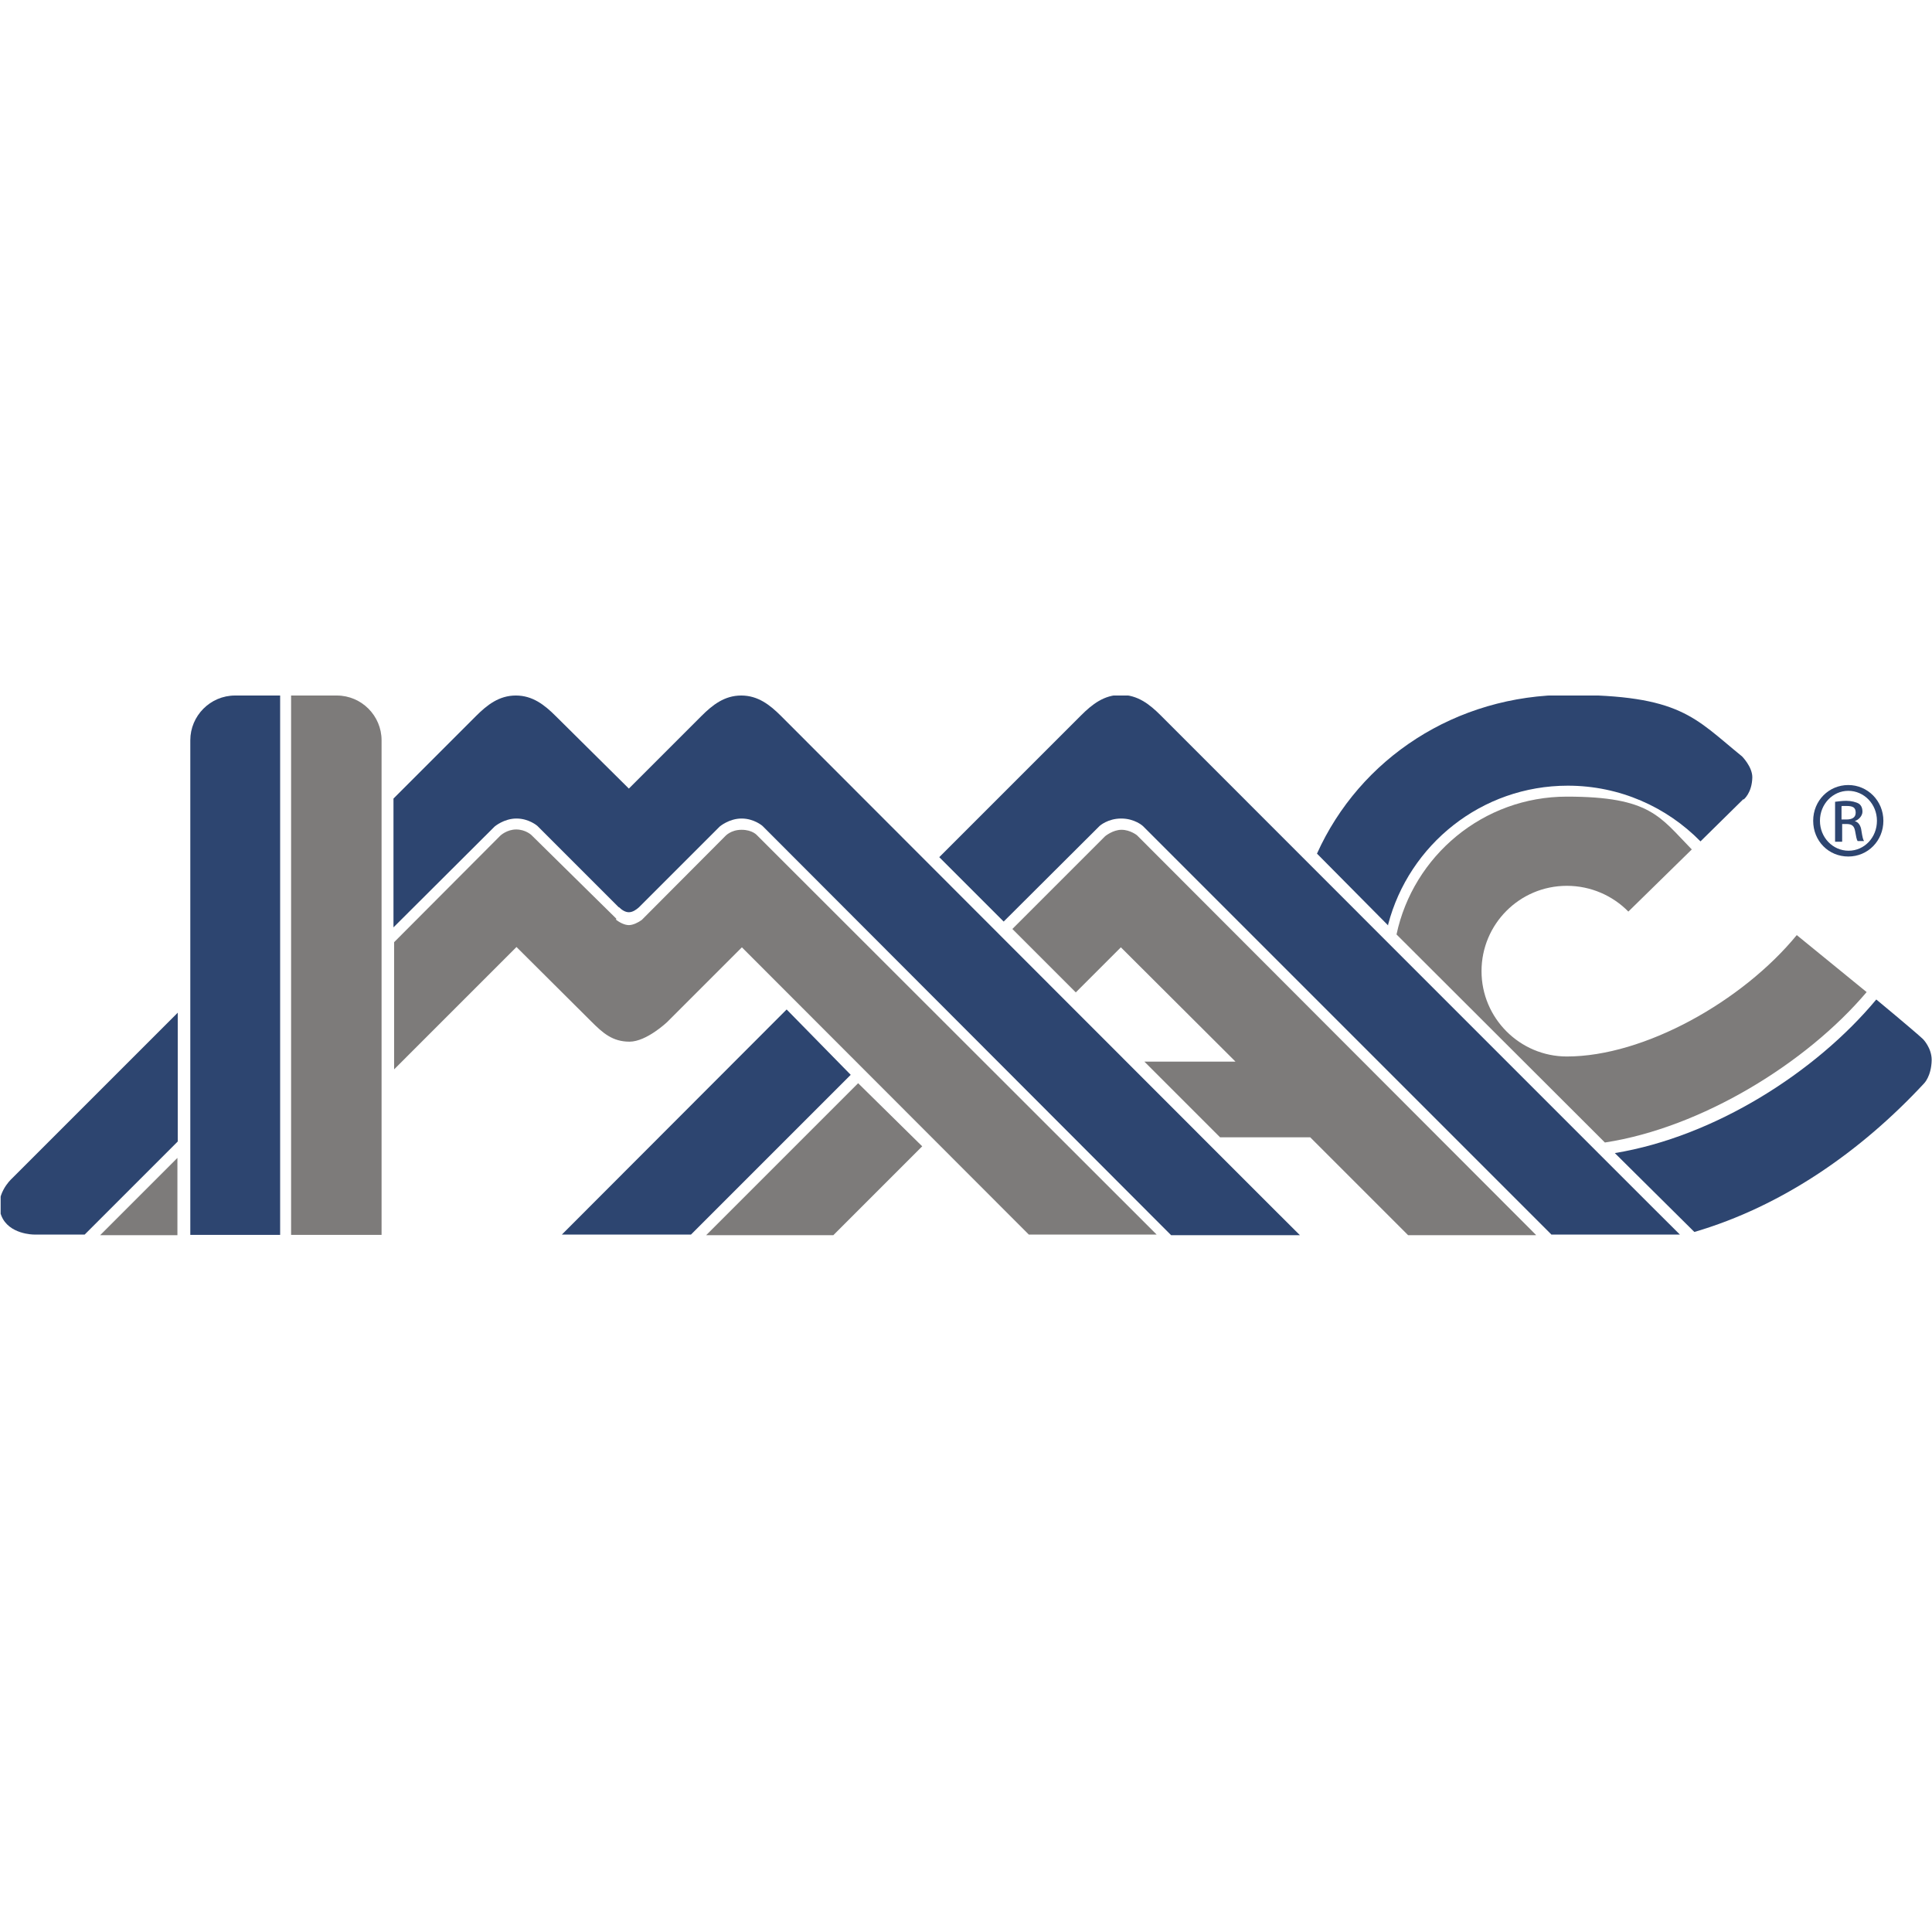
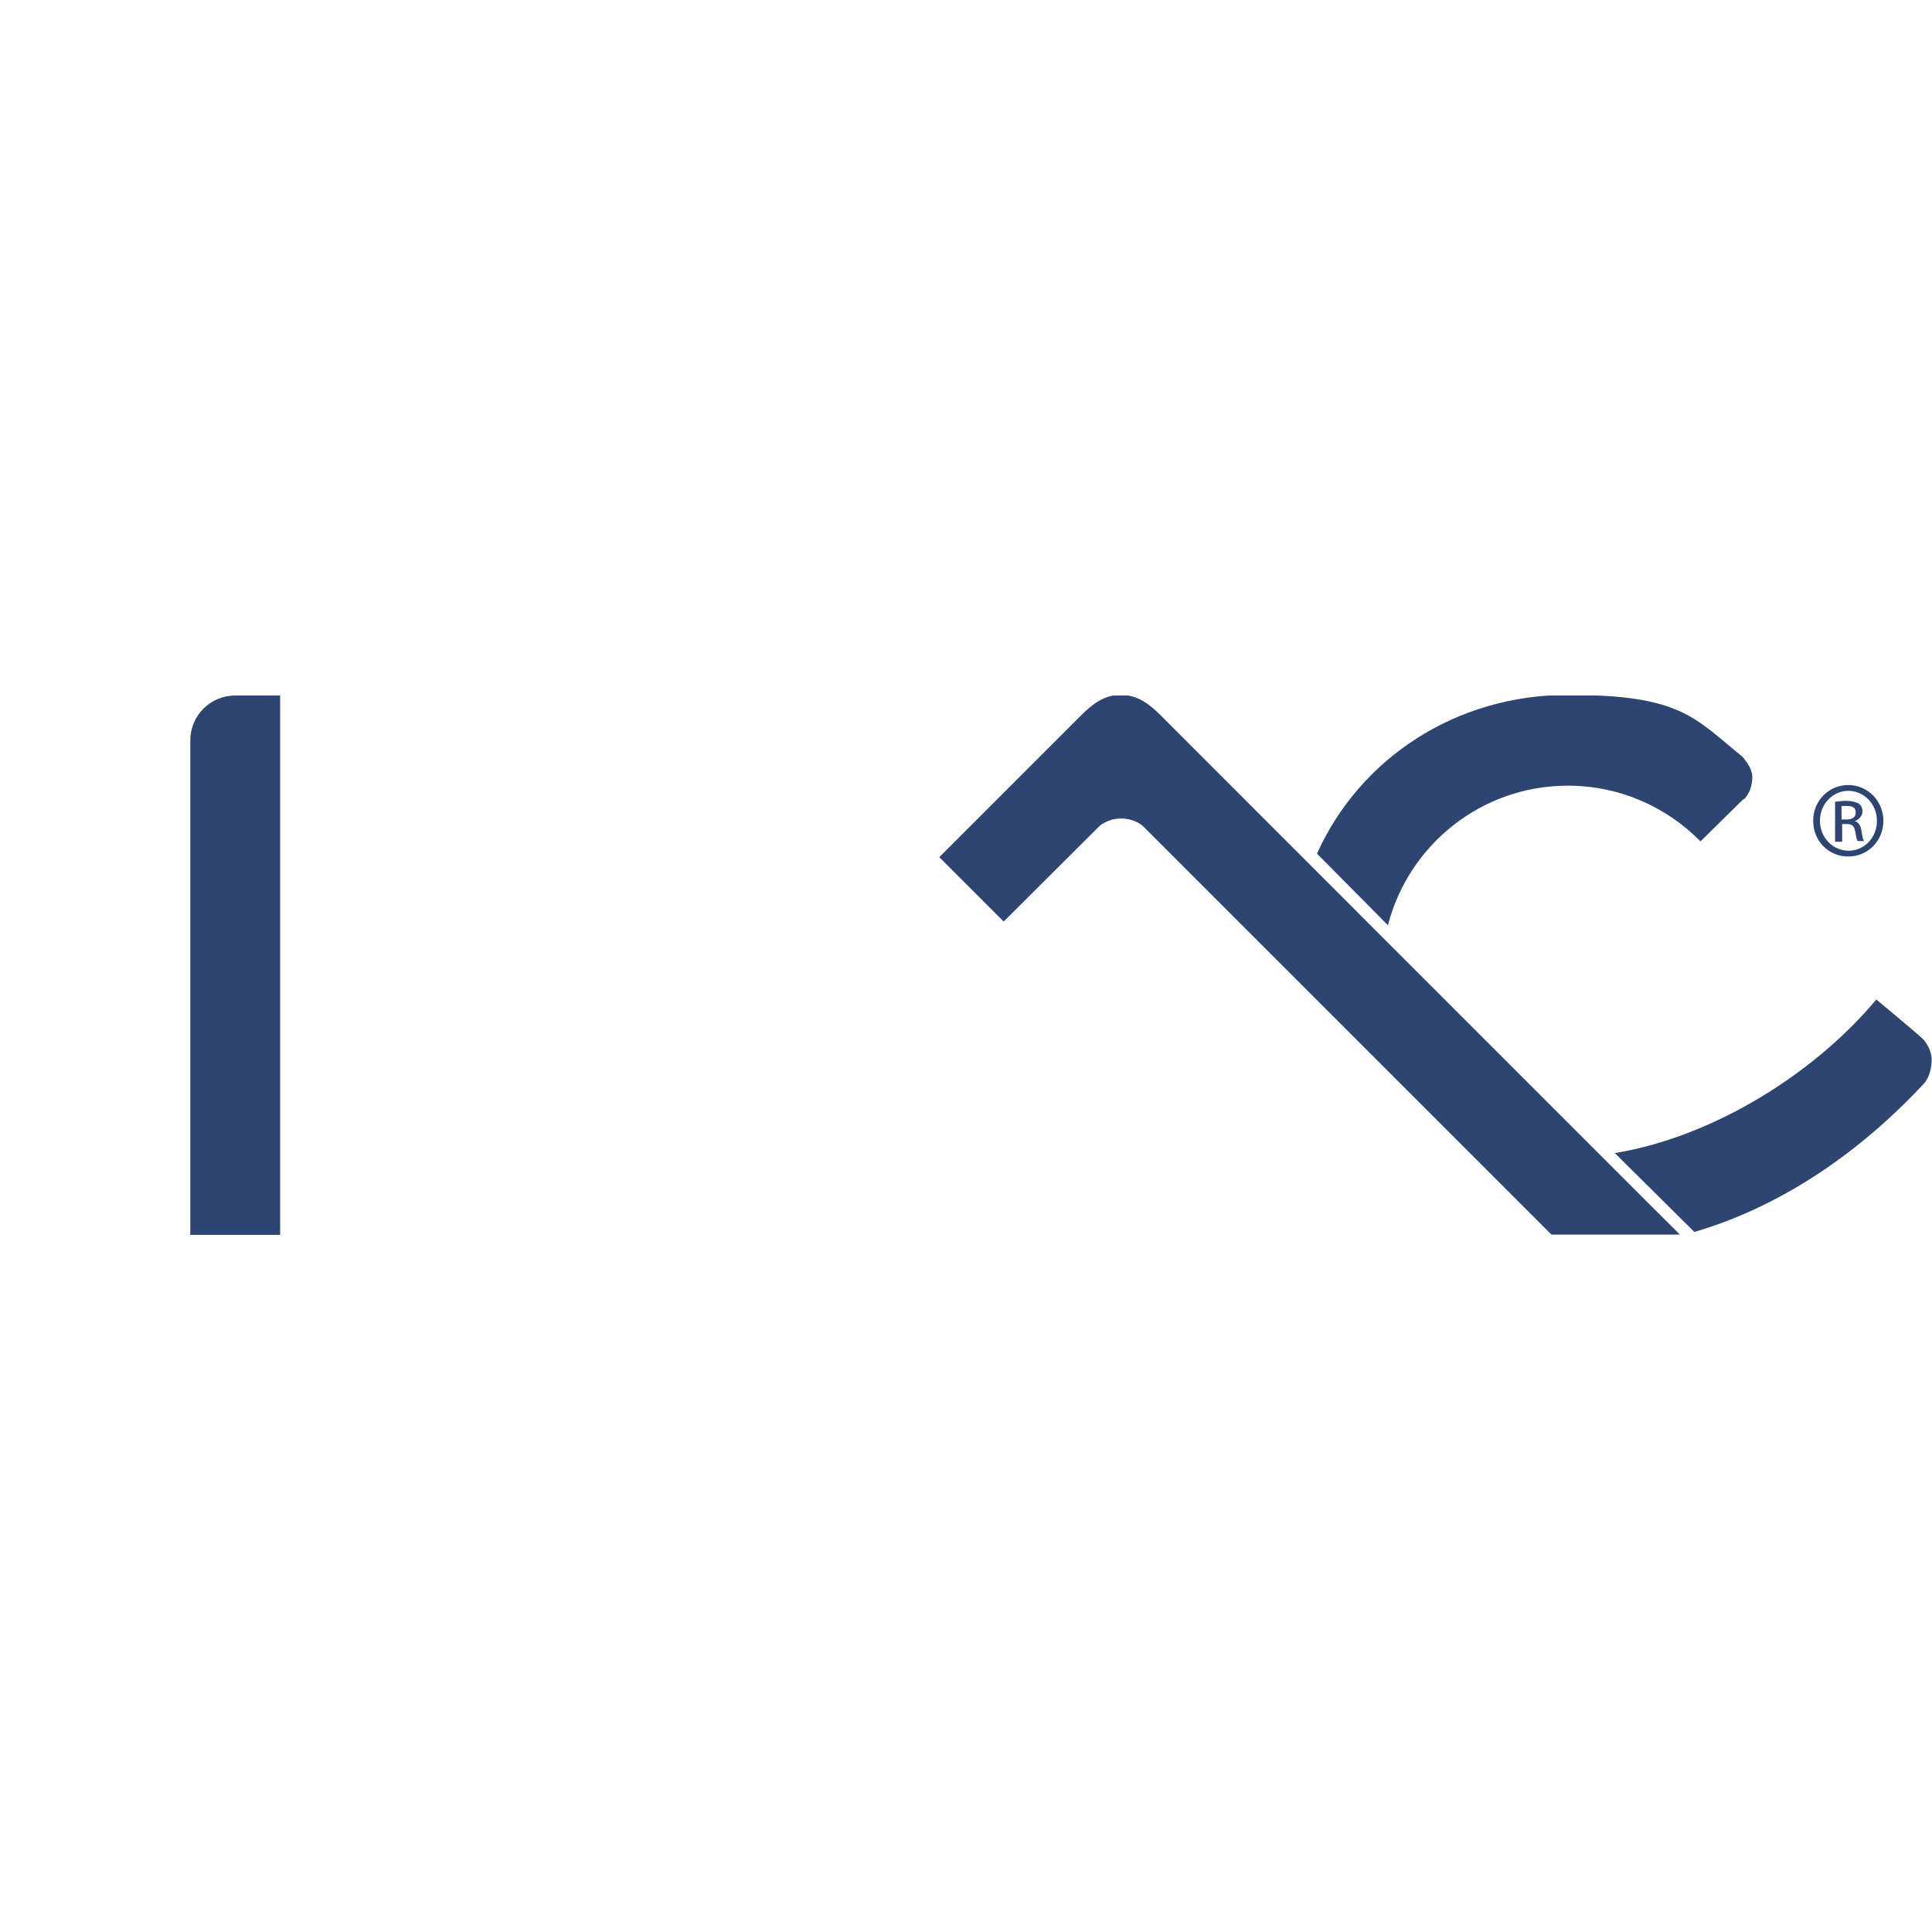
<svg xmlns="http://www.w3.org/2000/svg" id="_Слой_1" data-name="Слой_1" version="1.1" viewBox="0 0 600 600">
  <defs>
    <style>
      .st0 {
        fill: none;
      }

      .st1 {
        fill: #7d7b7a;
      }

      .st2 {
        fill: #2d4570;
      }

      .st3 {
        clip-path: url(#clippath);
      }
    </style>
    <clipPath id="clippath">
      <rect class="st0" x=".2" y="216" width="600" height="168" />
    </clipPath>
  </defs>
  <g class="st3">
    <g>
      <path class="st2" d="M574,243.8c6,0,10.9,4.9,10.9,11.1s-4.8,11.1-10.9,11.1-10.9-4.8-10.9-11.1,4.9-11.1,10.9-11.1ZM574,245.6c-4.8,0-8.8,4.1-8.8,9.3s4,9.3,8.9,9.3,8.8-4.1,8.8-9.3-4-9.3-8.9-9.3ZM571.9,261.4h-2v-12.4c1.1-.1,2-.3,3.5-.3s3.1.4,3.9.9c.7.5,1.1,1.3,1.1,2.5s-1.1,2.5-2.4,2.9h0c1.1.3,1.9,1.3,2.1,3.1.3,1.9.5,2.7.8,3.1h-2c-.3-.4-.5-1.5-.8-3.2-.3-1.6-1.1-2.1-2.7-2.1h-1.3v5.5h-.1ZM571.9,254.5h1.5c1.6,0,2.9-.5,2.9-2.1s-.8-2.1-2.9-2.1-1.1,0-1.5.1v4.1Z" />
-       <path class="st1" d="M55.1,359.6l-24,24h24v-24ZM104.6,216c7.7,0,13.9,6.3,13.9,13.9v153.6h-28.1v-167.5h14.3ZM219.4,383.6h39.4l27.6-27.6-19.9-19.6-47.2,47.2ZM477,383.6h-39.7l-30.4-30.4h-28l-23.5-23.5h28.3l-35.6-35.5-14,14-19.7-19.7,28.8-28.8s2.4-2,5.1-2,4.8,1.7,4.8,1.7l123.9,124.1ZM191.3,285.6c1.1.9,2.7,1.7,4,1.7s2.9-.8,4-1.6l25.9-26s1.7-2,5.1-2,4.8,1.7,4.8,1.7l124.1,124h-39.7l-89.1-89.2-23.2,23.2s-6.4,6.1-11.7,6.1-8.3-2.7-11.9-6.3l-23.2-23.1-38,38v-39.5l33-33.1s2-1.9,4.9-1.9,4.7,1.7,4.7,1.7l26.4,26ZM433.7,290.2c5.2-24.4,26.9-42.8,52.9-42.8s28.9,6.3,38.8,16.4l-19.7,19.3c-4.8-4.9-11.6-8-19.1-8-14.7,0-26.5,11.9-26.5,26.5s11.9,26.5,26.5,26.5c24,0,54.5-17.1,71.4-37.7l21.7,17.7c-18.7,22.1-51.3,42.1-81.2,46.7h-.1l-64.8-64.7Z" />
-       <path class="st2" d="M10.6,383.4h15.7l28.9-28.9v-40L3.5,366.2s-5.5,5.1-3.1,11.3c2.3,5.9,10.1,5.9,10.1,5.9Z" />
      <path class="st2" d="M73,216c-7.7,0-13.9,6.3-13.9,13.9v153.6h27.9v-167.5h-14Z" />
-       <path class="st2" d="M264.2,333.8l-49.6,49.6h-40.1l69.8-69.9,19.9,20.3Z" />
      <path class="st2" d="M481.7,383.4h40c0,.1-161.2-161.2-161.2-161.2-3.5-3.5-7.2-6.4-12.4-6.4s-8.9,2.9-12.4,6.4l-44,44,20,20,29.8-29.7s2.5-2.3,6.7-2.3,6.7,2.3,6.7,2.3l126.9,126.9Z" />
-       <path class="st2" d="M192.2,281.7c.8.8,1.9,1.6,3.1,1.6s2.3-.8,3.1-1.5l25.1-25.1s2.9-2.5,6.8-2.5,6.5,2.3,6.5,2.3l126.9,127.1h40c0,.1-161.1-161.2-161.1-161.2-3.5-3.5-7.2-6.4-12.4-6.4s-8.9,2.9-12.4,6.4l-22.5,22.5-22.7-22.5c-3.5-3.5-7.2-6.4-12.4-6.4s-8.9,2.9-12.4,6.4l-25.6,25.6v40l31.4-31.3s2.9-2.5,6.8-2.5,6.5,2.3,6.5,2.3l25.3,25.3Z" />
      <path class="st2" d="M597.5,336.5c-19.6,21.1-44,38.1-71.3,46.1l-24.7-24.5c31-5.1,62.4-25.1,81.2-47.7,0,0,11.6,9.6,14.5,12.3,0,0,2.7,2.7,2.7,6.5-.1,5.1-2.4,7.3-2.4,7.3Z" />
      <path class="st2" d="M541.4,248.2l-13.3,13.1c-10.5-10.7-25.1-17.3-41.2-17.3-26.8,0-49.3,18.3-55.8,43.1v.3l-22.1-22.3c13.3-29.5,43-49.3,78-49.3s39.2,7.1,54,19.1c0,0,3.2,3.2,3.2,6.5-.1,4.9-2.7,6.9-2.7,6.9Z" />
    </g>
  </g>
</svg>